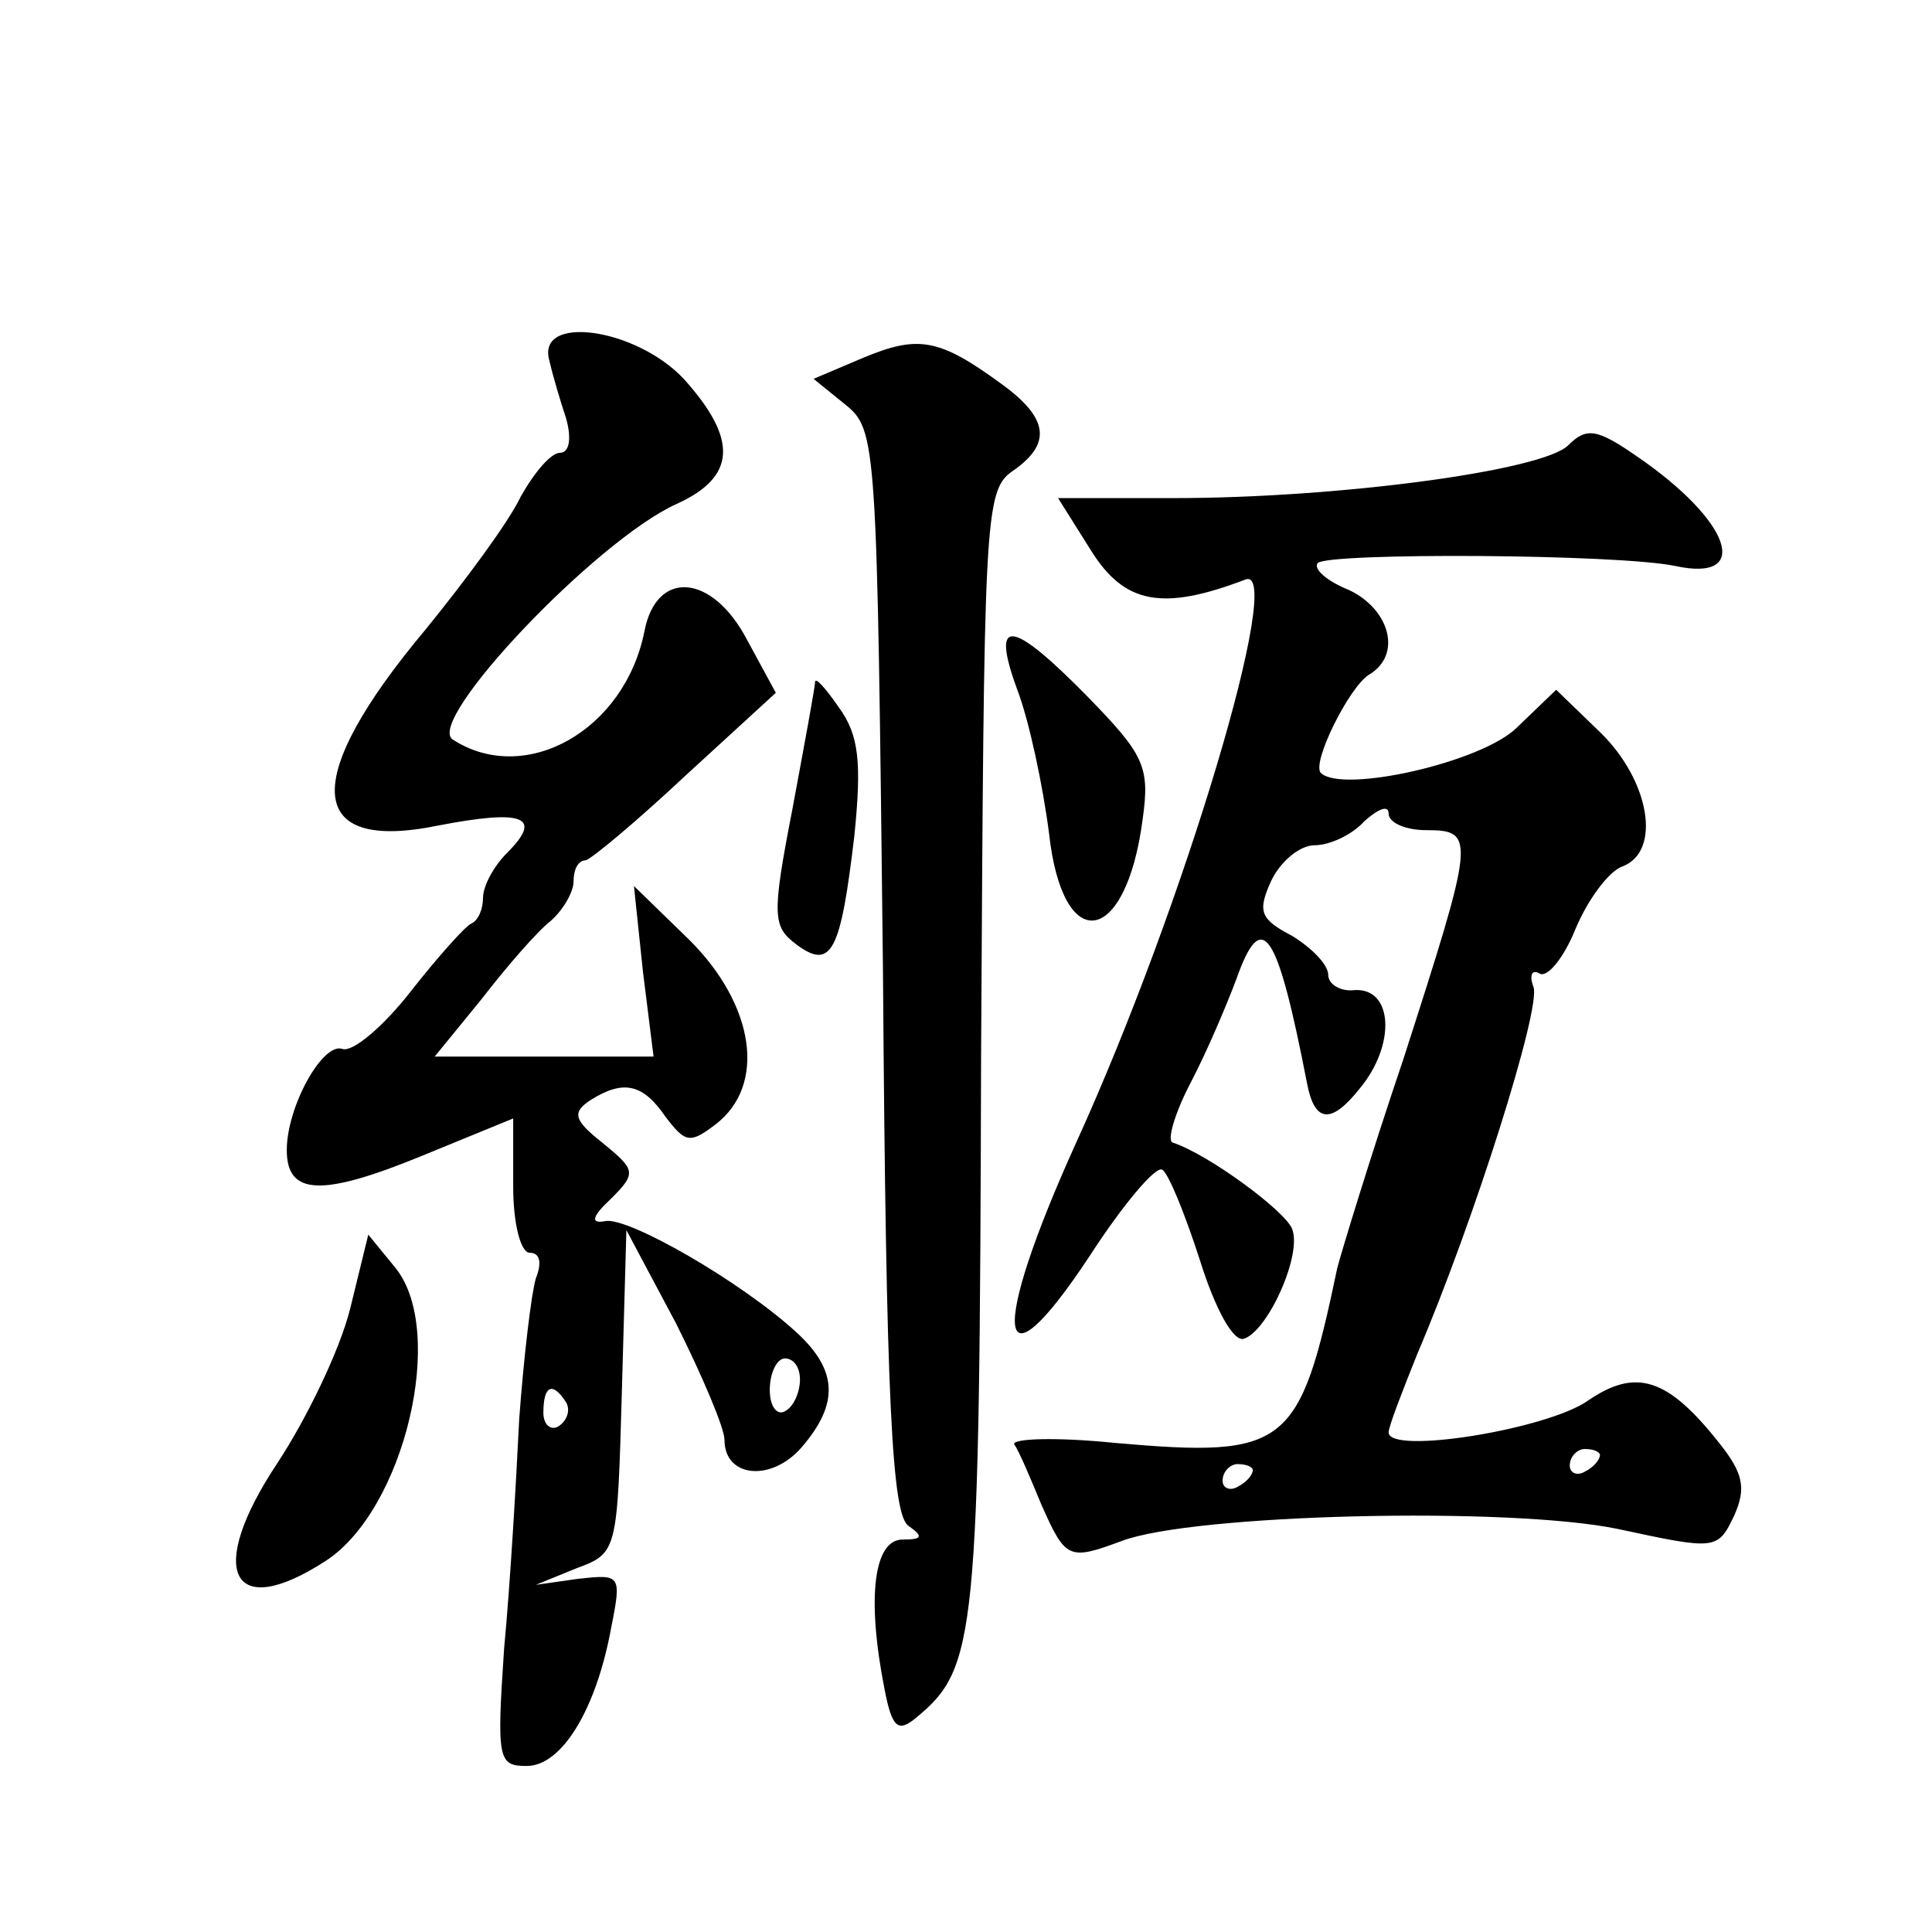
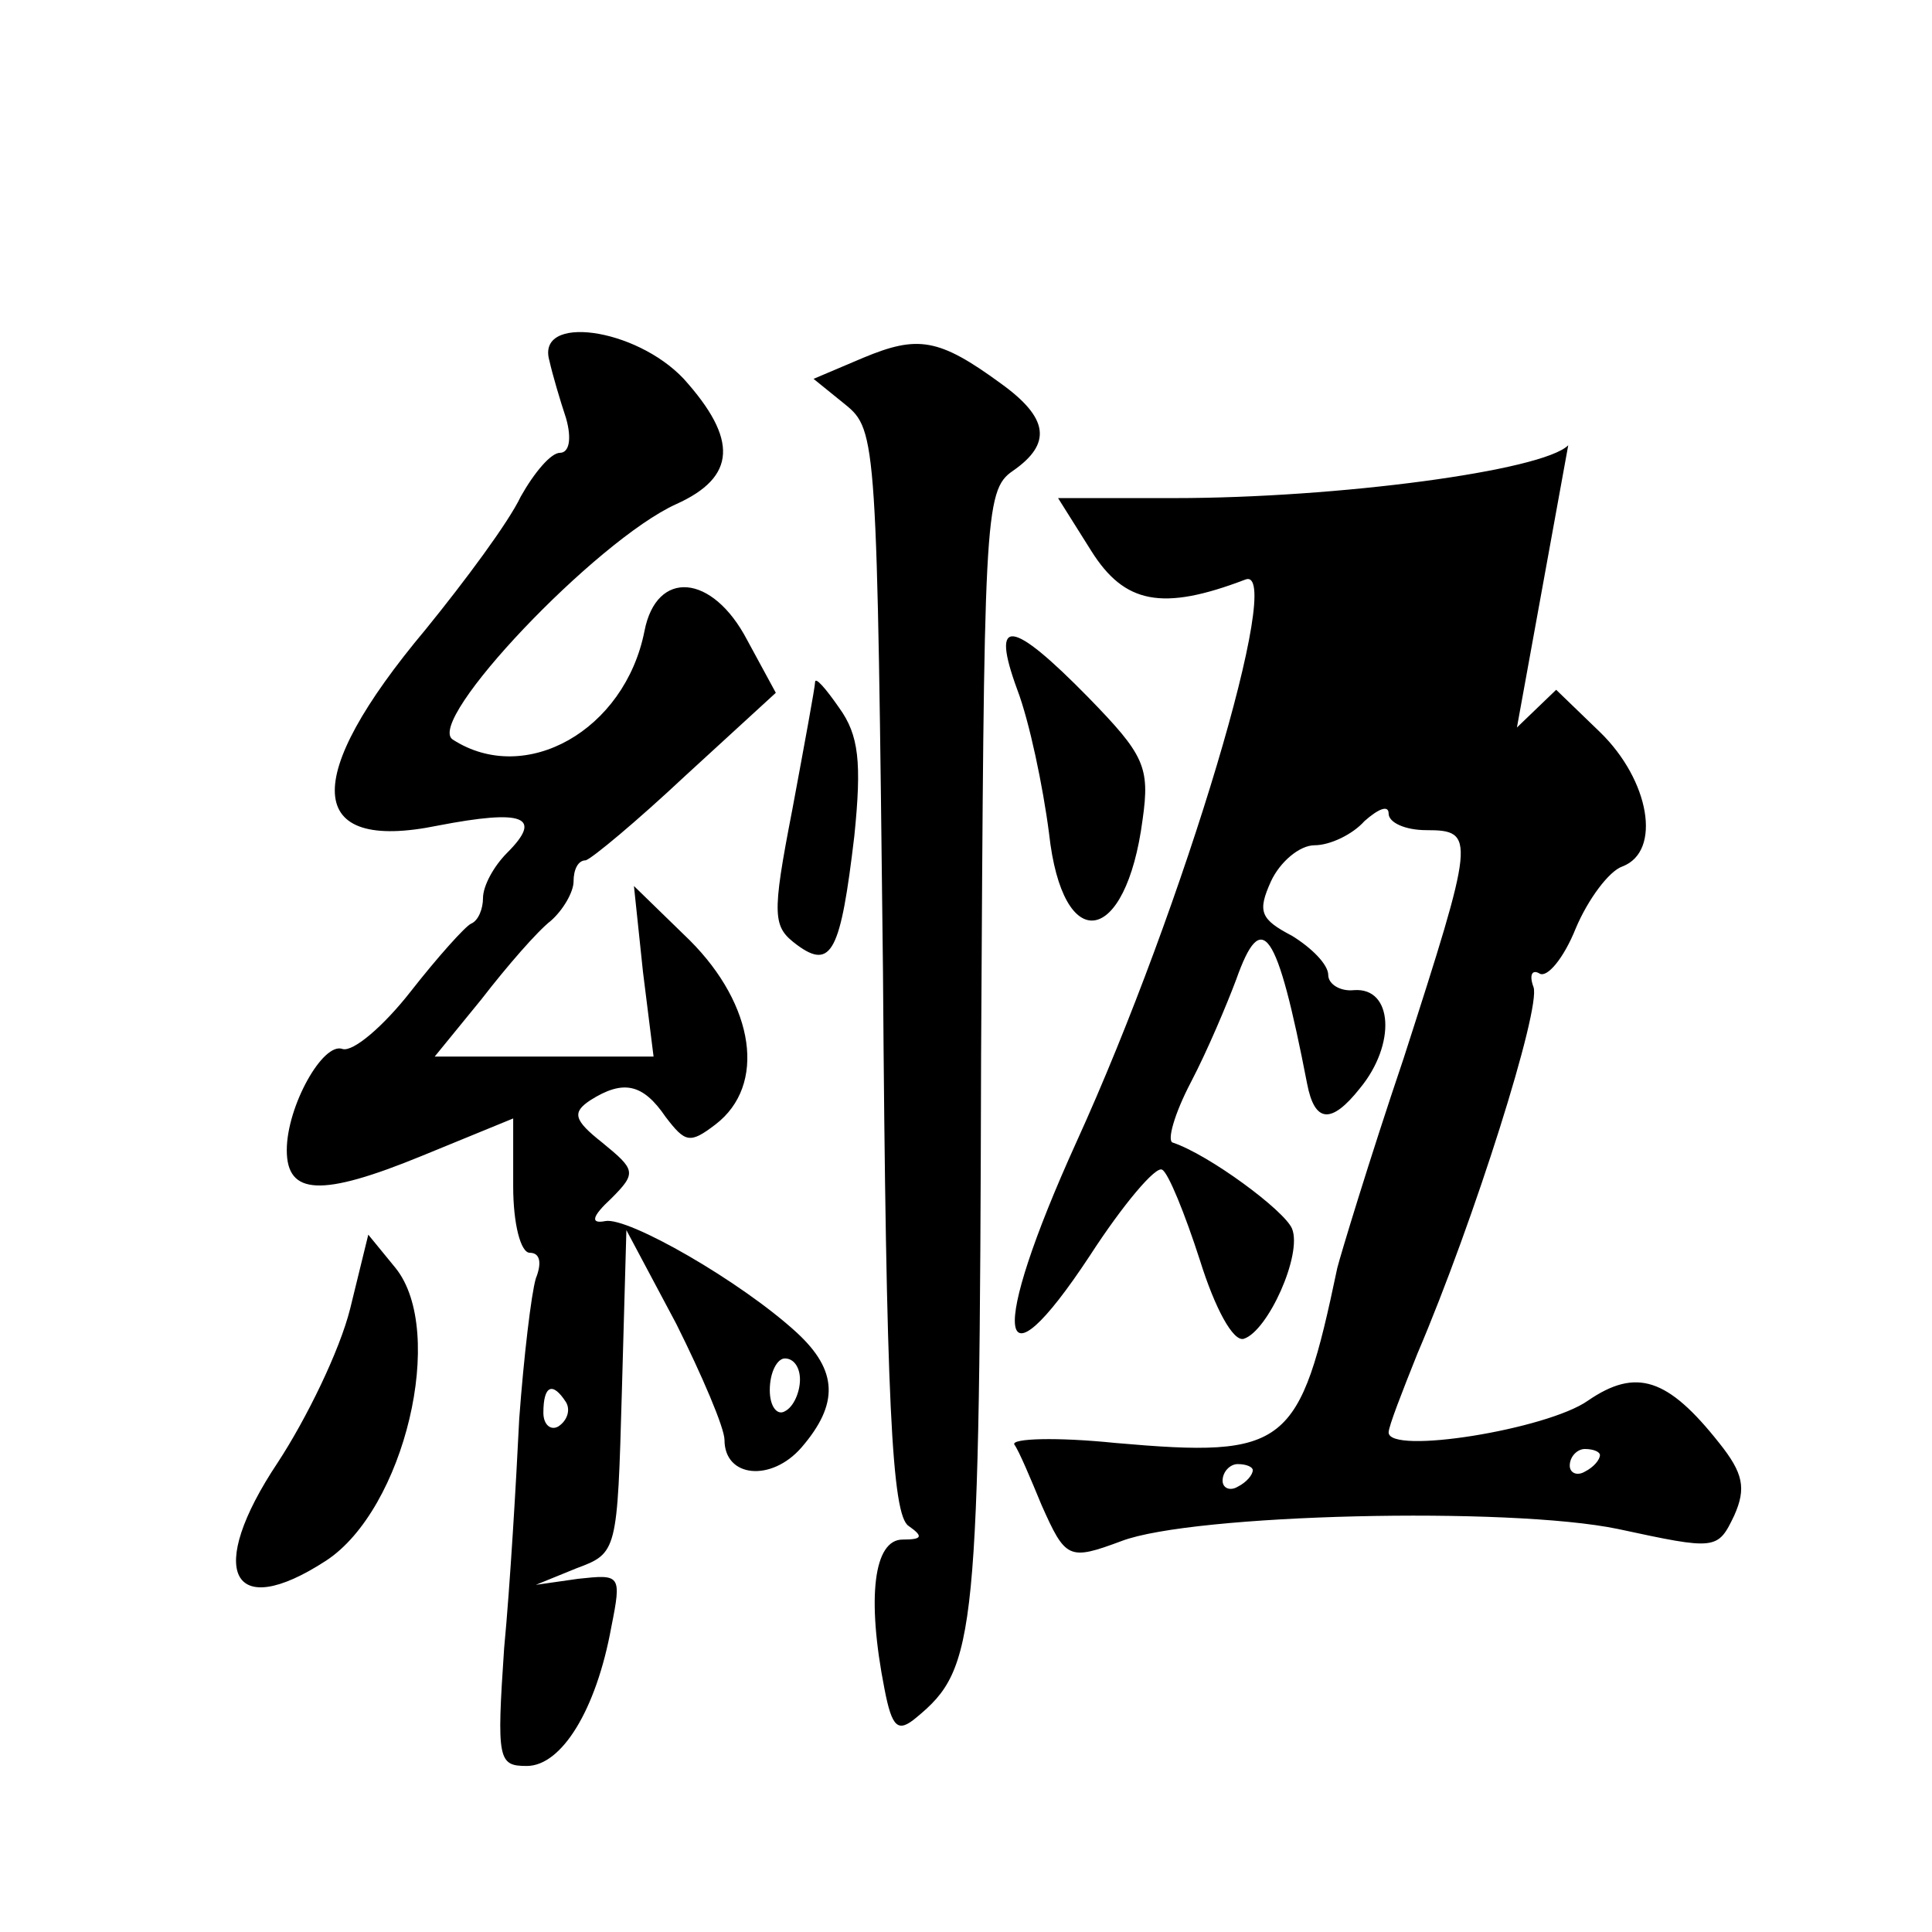
<svg xmlns="http://www.w3.org/2000/svg" version="1.0" width="128pt" height="128pt" viewBox="0 0 128 128" preserveAspectRatio="xMidYMid meet">
  <g transform="translate(0,128) scale(0.1,-0.1)" fill="#0" stroke="none">
-     <path d="M364 1041 c2 -9 7 -26 11 -38 4 -14 2 -23 -4 -23 -6 0 -17 -13 -26 -29 -8 -17 -37 -56 -63 -88 -83 -99 -80 -148 8 -130 57 11 70 6 46 -18 -9 -9 -16 -22 -16 -30 0 -7 -3 -15 -8 -17 -4 -2 -22 -22 -40 -45 -18 -23 -38 -40 -45 -38 -13 5 -37 -38 -37 -67 0 -30 23 -31 89 -4 l61 25 0 -45 c0 -25 5 -44 11 -44 7 0 8 -7 4 -17 -3 -10 -8 -52 -11 -93 -2 -41 -6 -110 -10 -152 -5 -74 -4 -78 15 -78 23 0 46 37 56 92 7 35 6 35 -22 32 l-28 -4 27 11 c27 10 27 11 30 117 l3 107 33 -62 c17 -34 32 -69 32 -77 0 -25 31 -28 51 -5 25 29 24 51 -3 76 -37 34 -112 77 -127 74 -10 -2 -9 3 4 15 17 17 16 19 -6 37 -19 15 -20 20 -8 28 22 14 35 11 50 -11 13 -17 16 -18 33 -5 34 26 26 79 -17 122 l-37 36 6 -57 7 -56 -72 0 -73 0 31 38 c17 22 37 45 46 52 8 7 15 19 15 26 0 8 3 14 8 14 4 1 34 26 66 56 l60 55 -19 35 c-23 44 -60 47 -68 6 -13 -66 -79 -103 -127 -72 -19 12 95 132 148 156 40 18 41 43 5 83 -32 34 -98 43 -89 12z m166 -675 c0 -8 -4 -18 -10 -21 -5 -3 -10 3 -10 14 0 12 5 21 10 21 6 0 10 -6 10 -14z m-155 -15 c3 -5 1 -12 -5 -16 -5 -3 -10 1 -10 9 0 18 6 21 15 7z M572 1043 l-33 -14 21 -17 c21 -17 21 -24 25 -376 2 -286 6 -360 17 -367 10 -7 9 -9 -4 -9 -19 0 -24 -38 -12 -99 5 -26 9 -29 21 -19 40 33 42 52 43 439 2 356 2 374 21 387 26 18 24 35 -8 58 -41 30 -55 32 -91 17z M1039 985 c-17 -17 -153 -35 -261 -35 l-77 0 22 -35 c22 -35 47 -40 102 -19 27 11 -40 -215 -112 -373 -58 -128 -53 -169 9 -75 22 34 44 60 48 57 4 -2 15 -29 25 -60 10 -32 22 -54 29 -52 16 5 39 56 32 73 -5 12 -55 49 -79 57 -4 1 1 19 12 40 11 21 24 52 30 68 17 48 27 34 47 -69 5 -26 16 -27 35 -3 24 29 22 67 -4 65 -9 -1 -17 4 -17 10 0 7 -11 18 -24 26 -21 11 -23 16 -14 36 6 13 19 24 29 24 10 0 25 7 33 16 9 8 16 11 16 5 0 -6 11 -11 25 -11 33 0 32 -5 -15 -151 -23 -68 -42 -131 -44 -139 -25 -119 -33 -126 -147 -116 -39 4 -69 3 -67 -1 3 -4 11 -23 18 -40 16 -36 18 -37 53 -24 47 18 257 23 329 8 65 -14 66 -14 77 9 8 18 6 28 -10 48 -34 43 -55 50 -87 28 -27 -19 -132 -36 -132 -21 0 4 9 27 19 52 38 89 82 229 77 243 -3 8 -1 12 4 9 5 -3 16 10 24 30 8 19 22 38 31 41 26 10 18 57 -15 89 l-29 28 -26 -25 c-23 -23 -116 -44 -130 -30 -6 7 19 57 32 65 22 13 14 43 -13 56 -15 6 -24 14 -21 18 8 7 199 6 237 -2 51 -11 37 30 -26 73 -26 18 -33 19 -45 7z m21 -669 c0 -3 -4 -8 -10 -11 -5 -3 -10 -1 -10 4 0 6 5 11 10 11 6 0 10 -2 10 -4z m-230 -10 c0 -3 -4 -8 -10 -11 -5 -3 -10 -1 -10 4 0 6 5 11 10 11 6 0 10 -2 10 -4z M674 823 c8 -21 17 -64 21 -95 9 -82 51 -75 62 9 5 35 1 43 -36 81 -51 52 -65 54 -47 5z M540 828 c0 -3 -7 -41 -15 -84 -14 -72 -13 -78 3 -90 23 -17 29 -4 38 72 5 49 3 67 -10 85 -9 13 -16 21 -16 17z M232 413 c-7 -28 -29 -73 -48 -102 -48 -72 -31 -106 32 -65 52 34 80 152 46 194 l-18 22 -12 -49z" />
+     <path d="M364 1041 c2 -9 7 -26 11 -38 4 -14 2 -23 -4 -23 -6 0 -17 -13 -26 -29 -8 -17 -37 -56 -63 -88 -83 -99 -80 -148 8 -130 57 11 70 6 46 -18 -9 -9 -16 -22 -16 -30 0 -7 -3 -15 -8 -17 -4 -2 -22 -22 -40 -45 -18 -23 -38 -40 -45 -38 -13 5 -37 -38 -37 -67 0 -30 23 -31 89 -4 l61 25 0 -45 c0 -25 5 -44 11 -44 7 0 8 -7 4 -17 -3 -10 -8 -52 -11 -93 -2 -41 -6 -110 -10 -152 -5 -74 -4 -78 15 -78 23 0 46 37 56 92 7 35 6 35 -22 32 l-28 -4 27 11 c27 10 27 11 30 117 l3 107 33 -62 c17 -34 32 -69 32 -77 0 -25 31 -28 51 -5 25 29 24 51 -3 76 -37 34 -112 77 -127 74 -10 -2 -9 3 4 15 17 17 16 19 -6 37 -19 15 -20 20 -8 28 22 14 35 11 50 -11 13 -17 16 -18 33 -5 34 26 26 79 -17 122 l-37 36 6 -57 7 -56 -72 0 -73 0 31 38 c17 22 37 45 46 52 8 7 15 19 15 26 0 8 3 14 8 14 4 1 34 26 66 56 l60 55 -19 35 c-23 44 -60 47 -68 6 -13 -66 -79 -103 -127 -72 -19 12 95 132 148 156 40 18 41 43 5 83 -32 34 -98 43 -89 12z m166 -675 c0 -8 -4 -18 -10 -21 -5 -3 -10 3 -10 14 0 12 5 21 10 21 6 0 10 -6 10 -14z m-155 -15 c3 -5 1 -12 -5 -16 -5 -3 -10 1 -10 9 0 18 6 21 15 7z M572 1043 l-33 -14 21 -17 c21 -17 21 -24 25 -376 2 -286 6 -360 17 -367 10 -7 9 -9 -4 -9 -19 0 -24 -38 -12 -99 5 -26 9 -29 21 -19 40 33 42 52 43 439 2 356 2 374 21 387 26 18 24 35 -8 58 -41 30 -55 32 -91 17z M1039 985 c-17 -17 -153 -35 -261 -35 l-77 0 22 -35 c22 -35 47 -40 102 -19 27 11 -40 -215 -112 -373 -58 -128 -53 -169 9 -75 22 34 44 60 48 57 4 -2 15 -29 25 -60 10 -32 22 -54 29 -52 16 5 39 56 32 73 -5 12 -55 49 -79 57 -4 1 1 19 12 40 11 21 24 52 30 68 17 48 27 34 47 -69 5 -26 16 -27 35 -3 24 29 22 67 -4 65 -9 -1 -17 4 -17 10 0 7 -11 18 -24 26 -21 11 -23 16 -14 36 6 13 19 24 29 24 10 0 25 7 33 16 9 8 16 11 16 5 0 -6 11 -11 25 -11 33 0 32 -5 -15 -151 -23 -68 -42 -131 -44 -139 -25 -119 -33 -126 -147 -116 -39 4 -69 3 -67 -1 3 -4 11 -23 18 -40 16 -36 18 -37 53 -24 47 18 257 23 329 8 65 -14 66 -14 77 9 8 18 6 28 -10 48 -34 43 -55 50 -87 28 -27 -19 -132 -36 -132 -21 0 4 9 27 19 52 38 89 82 229 77 243 -3 8 -1 12 4 9 5 -3 16 10 24 30 8 19 22 38 31 41 26 10 18 57 -15 89 l-29 28 -26 -25 z m21 -669 c0 -3 -4 -8 -10 -11 -5 -3 -10 -1 -10 4 0 6 5 11 10 11 6 0 10 -2 10 -4z m-230 -10 c0 -3 -4 -8 -10 -11 -5 -3 -10 -1 -10 4 0 6 5 11 10 11 6 0 10 -2 10 -4z M674 823 c8 -21 17 -64 21 -95 9 -82 51 -75 62 9 5 35 1 43 -36 81 -51 52 -65 54 -47 5z M540 828 c0 -3 -7 -41 -15 -84 -14 -72 -13 -78 3 -90 23 -17 29 -4 38 72 5 49 3 67 -10 85 -9 13 -16 21 -16 17z M232 413 c-7 -28 -29 -73 -48 -102 -48 -72 -31 -106 32 -65 52 34 80 152 46 194 l-18 22 -12 -49z" />
  </g>
</svg>